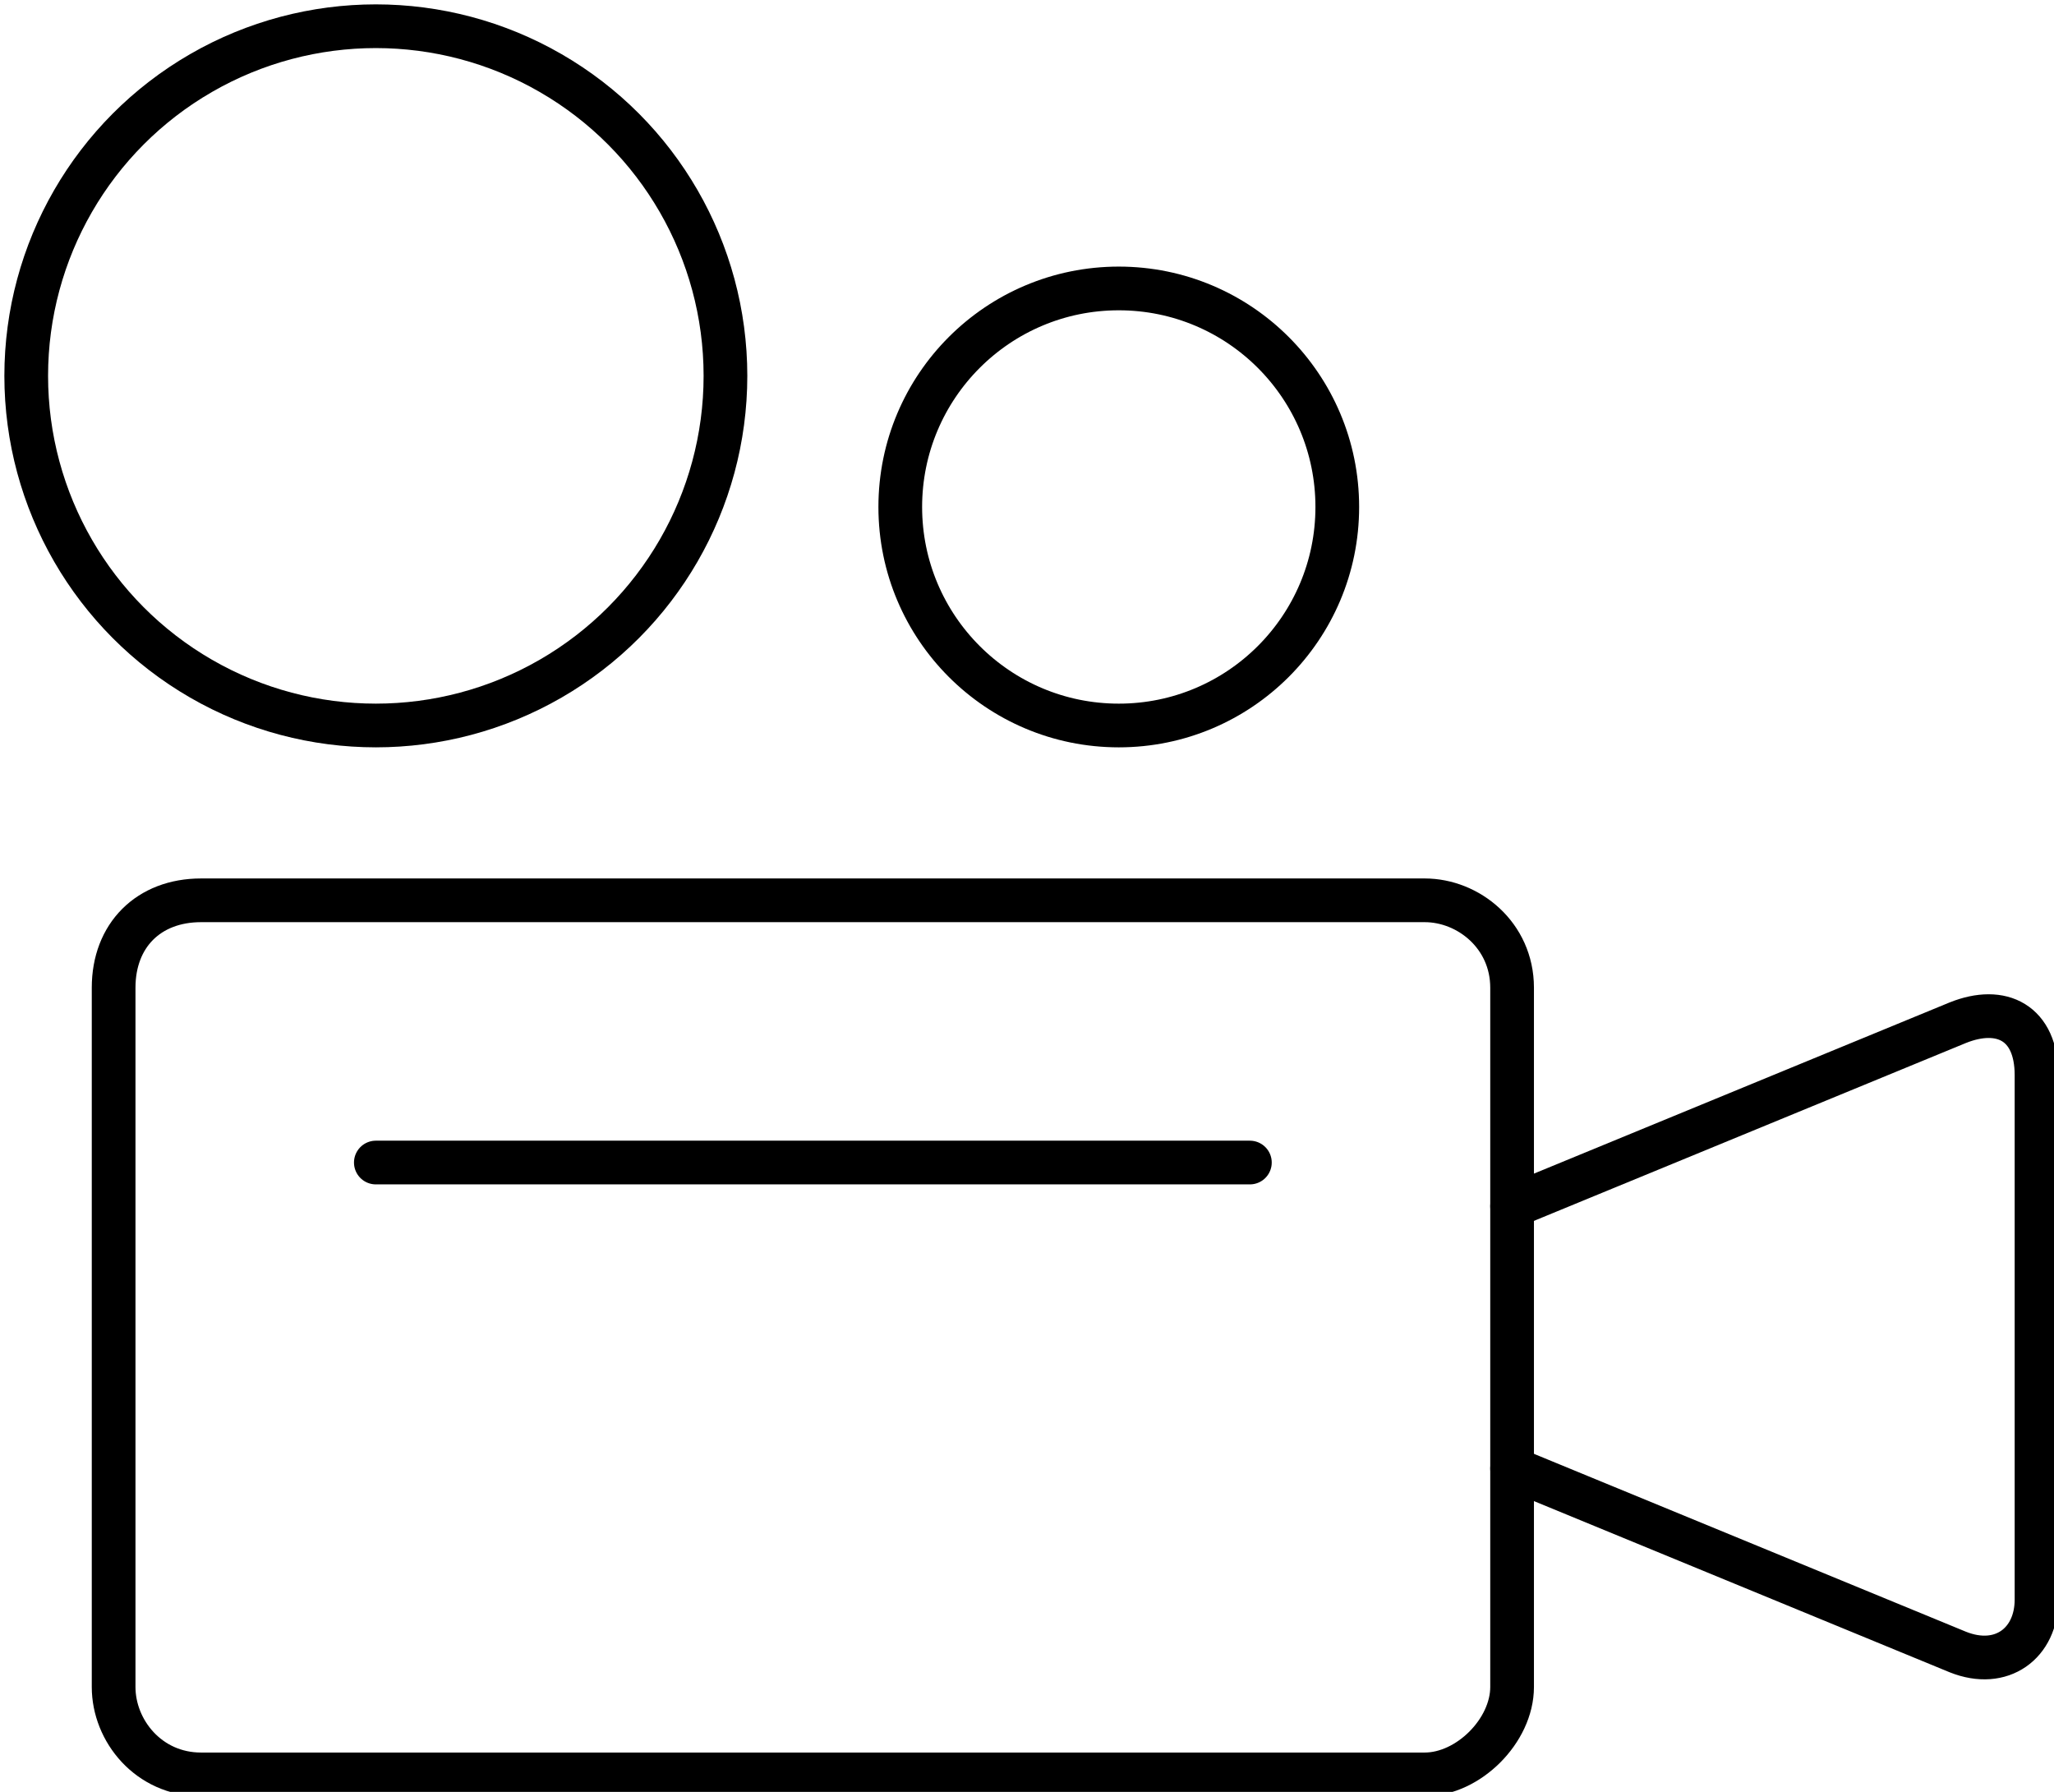
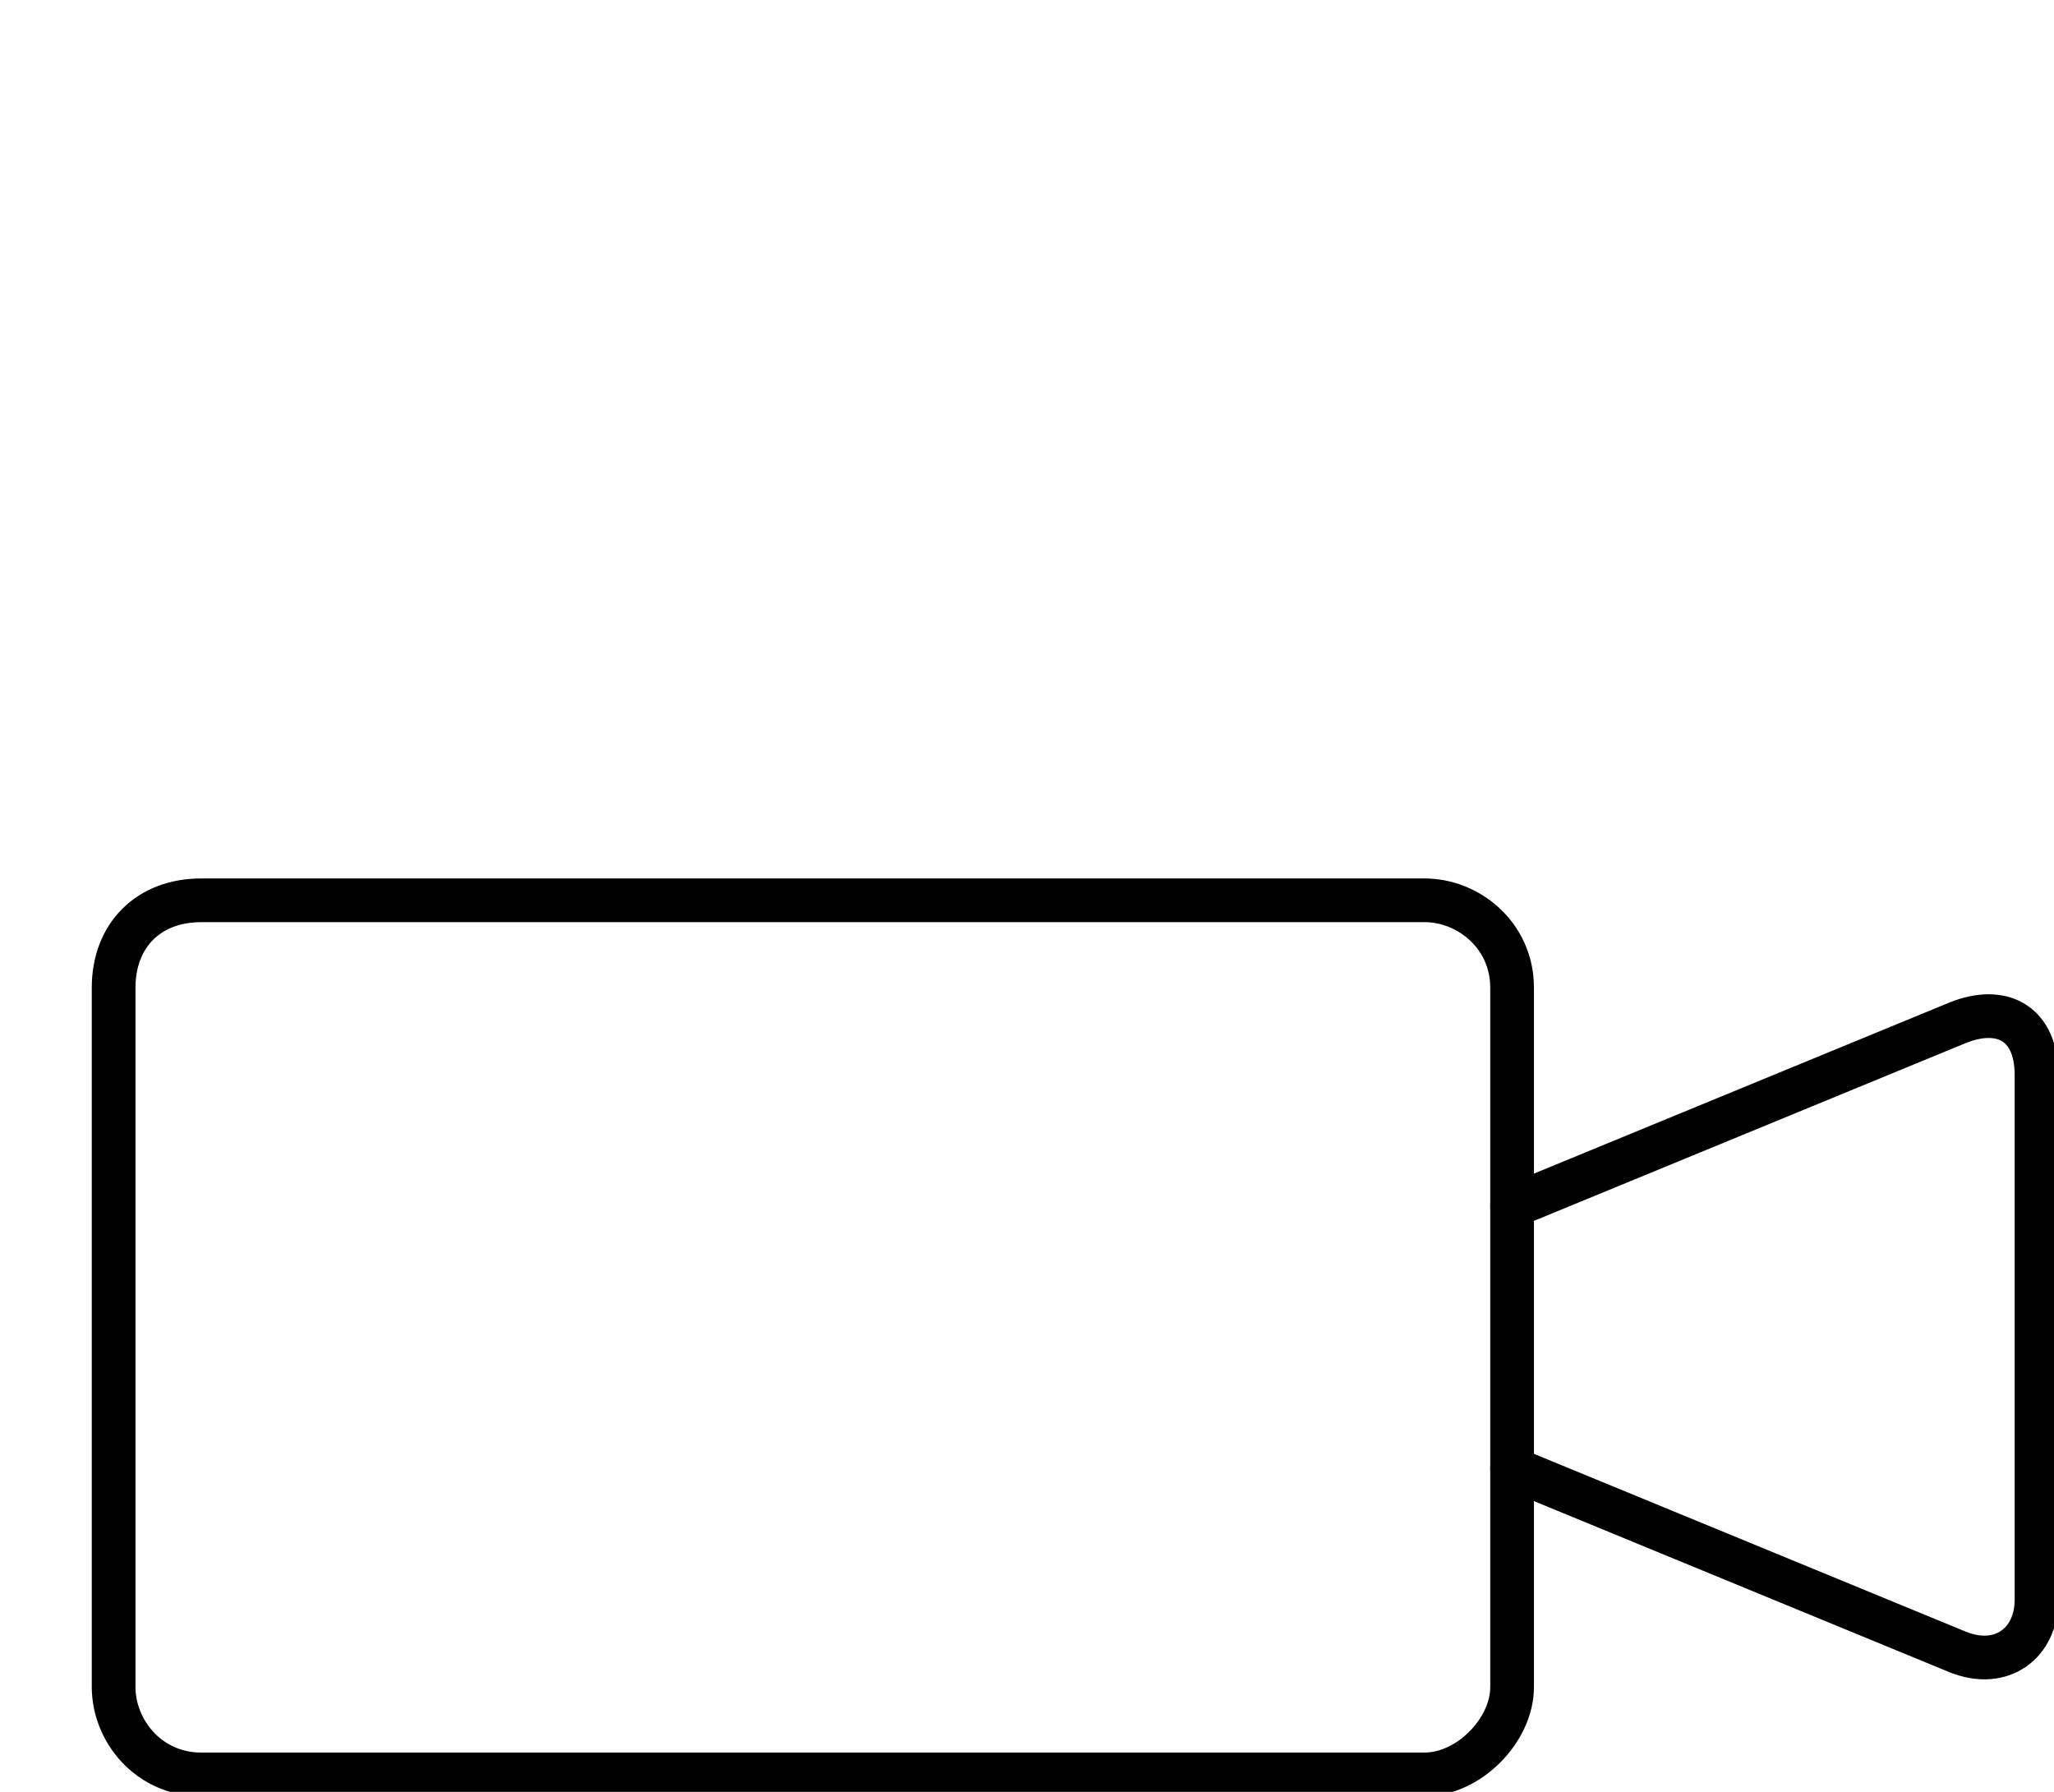
<svg xmlns="http://www.w3.org/2000/svg" version="1.1" id="Layer_1" x="0px" y="0px" viewBox="0 0 23.5 20.5" style="enable-background:new 0 0 23.5 20.5;" xml:space="preserve">
  <style type="text/css">
	.st0{fill:none;stroke:#000000;stroke-width:0.5;stroke-linejoin:round;stroke-miterlimit:10;}
	.st1{fill:none;stroke:#000000;stroke-width:0.5;stroke-linecap:round;stroke-linejoin:round;stroke-miterlimit:10;}
</style>
  <path class="st0" d="M17.3,19.3c0,0.5-0.5,1-1,1h-14c-0.6,0-1-0.5-1-1v-8c0-0.6,0.4-1,1-1h14c0.5,0,1,0.4,1,1V19.3z" />
-   <line class="st1" x1="4.3" y1="13.3" x2="14.3" y2="13.3" />
-   <circle class="st1" cx="4.3" cy="4.3" r="4" />
-   <circle class="st1" cx="12.8" cy="5.8" r="2.5" />
  <path class="st1" d="M17.3,16.8l5.1,2.1c0.5,0.2,0.9-0.1,0.9-0.6v-6c0-0.6-0.4-0.8-0.9-0.6l-5.1,2.1" />
</svg>